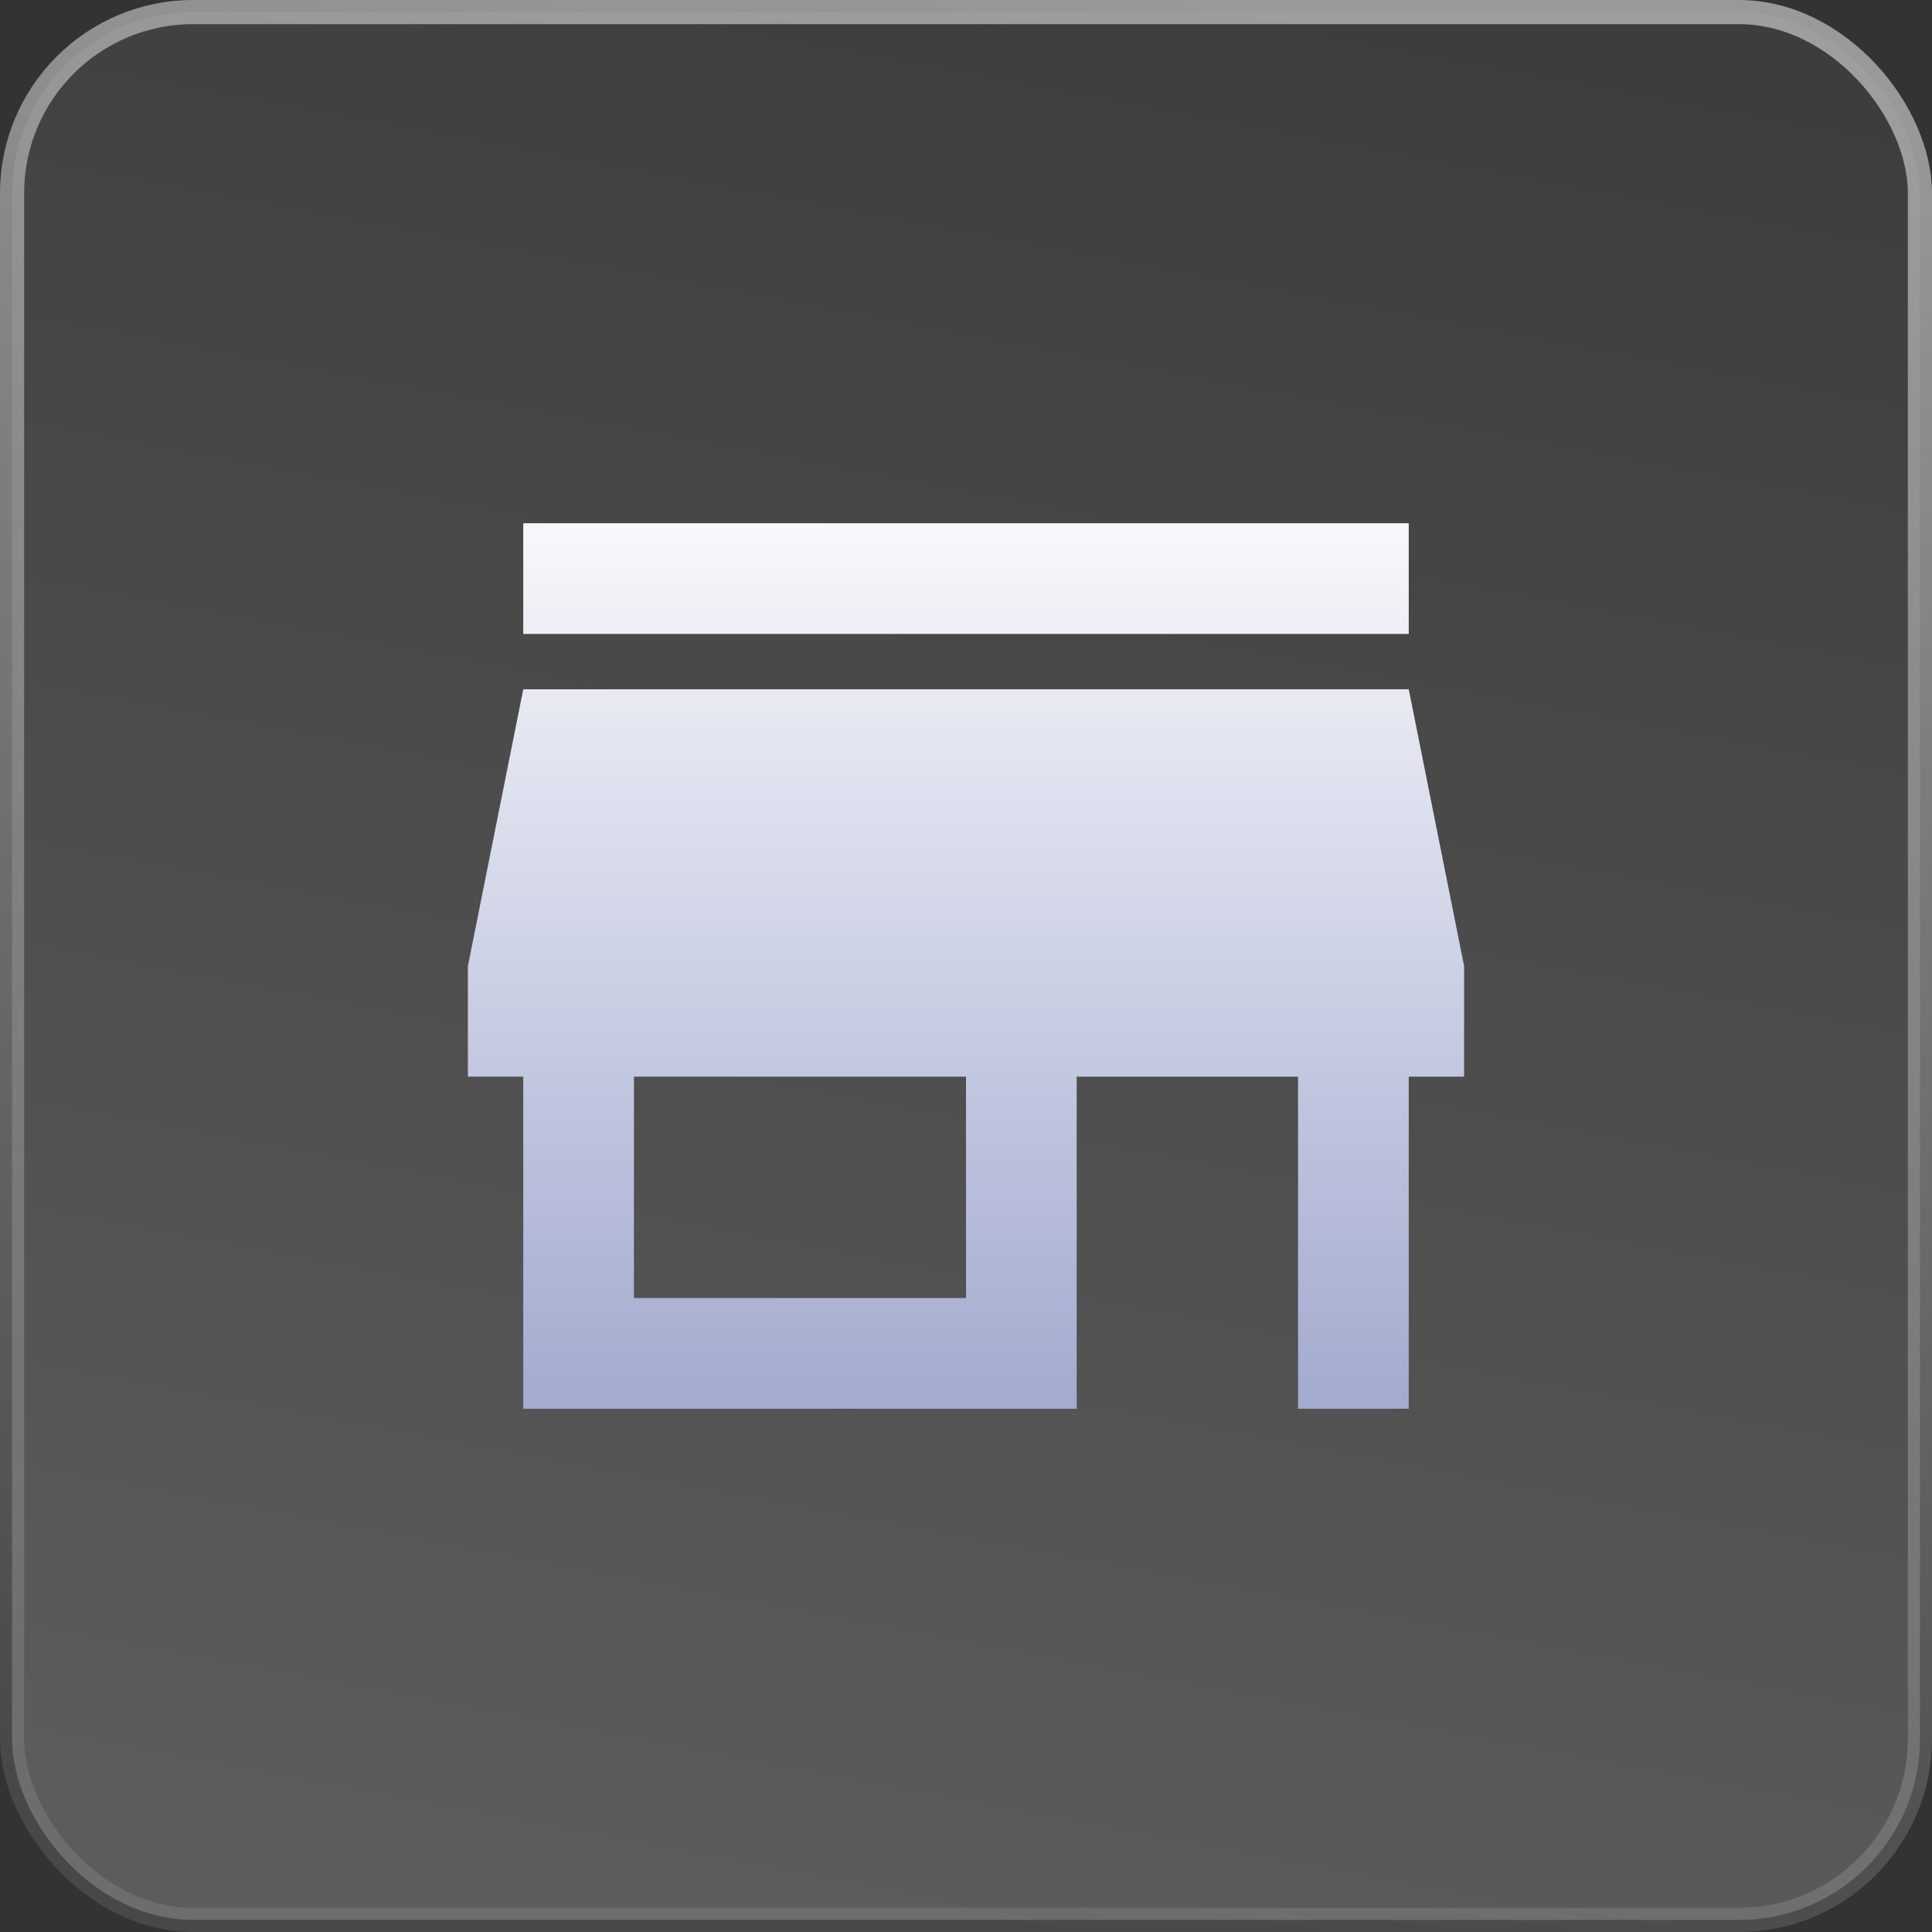
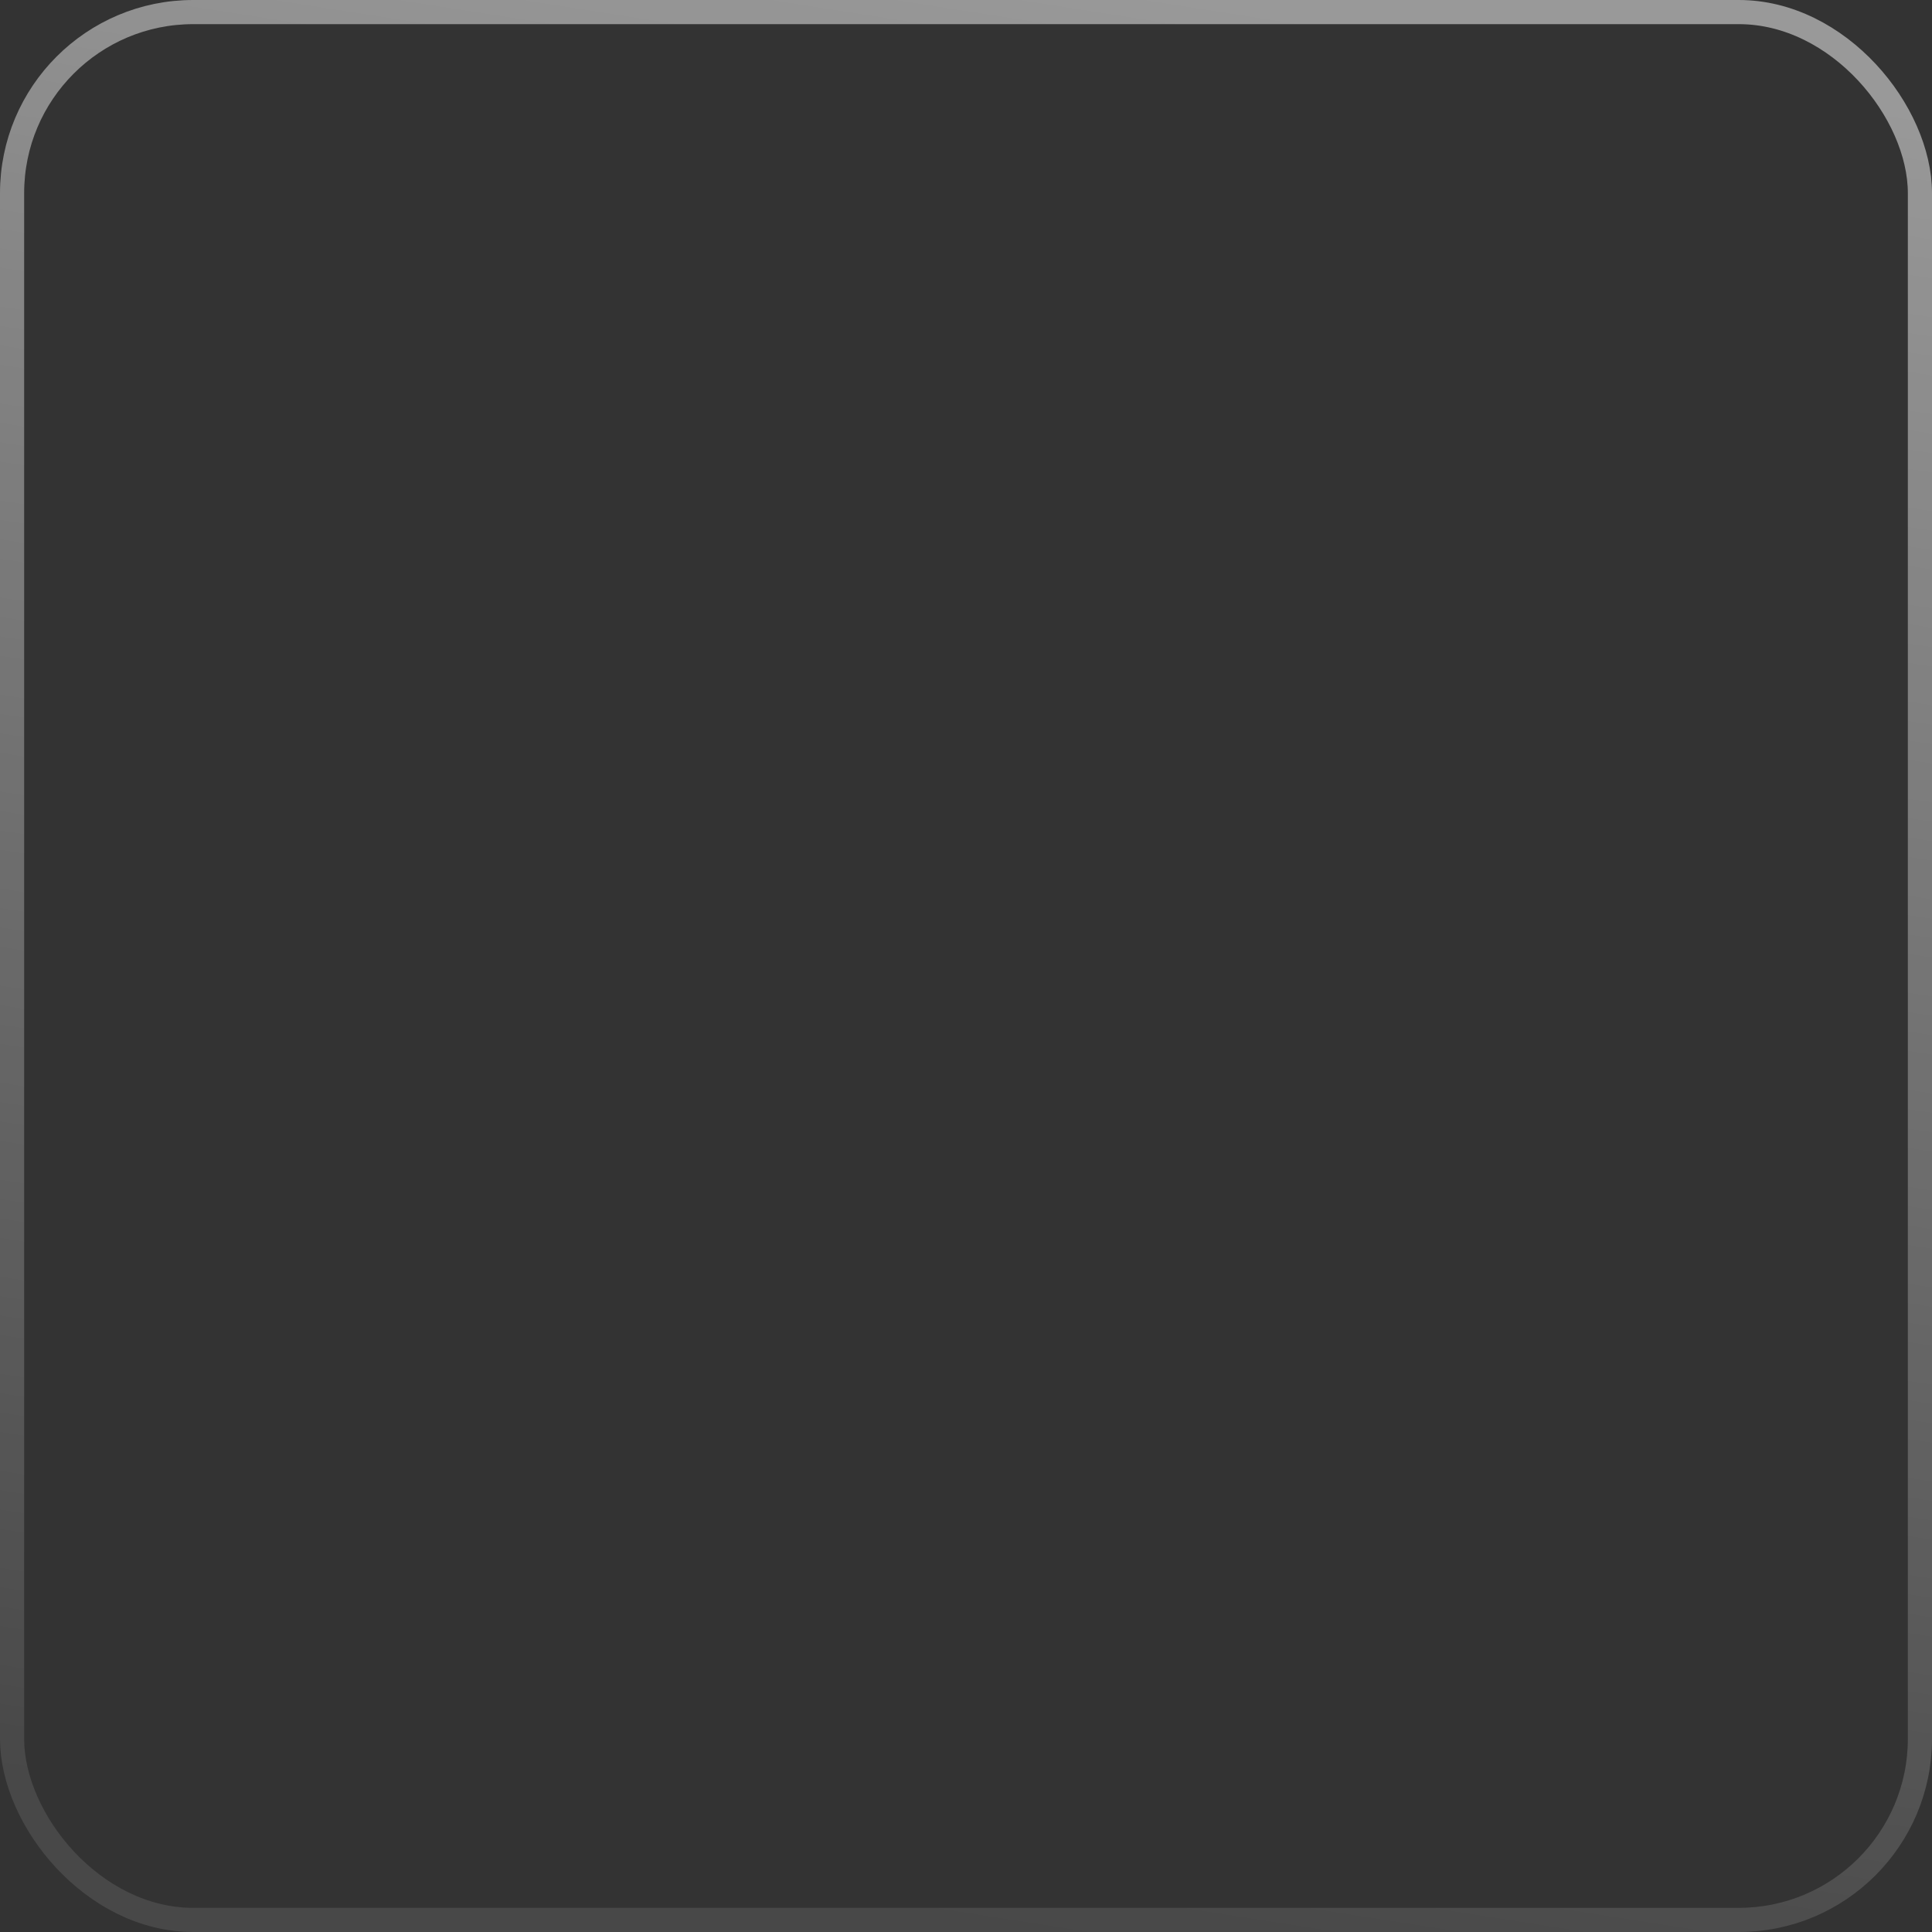
<svg xmlns="http://www.w3.org/2000/svg" width="80" height="80" fill="none">
  <rect width="100%" height="100%" fill="#333333" stroke="none" />
-   <rect width="79" height="79" x=".5" y=".5" fill="url(#a)" rx="7.5" />
  <rect width="79" height="79" x=".5" y=".5" stroke="url(#b)" rx="7.5" />
-   <path fill="url(#c)" d="M58.333 21.667H21.667v4.583h36.666zm2.292 22.916V40l-2.292-11.458H21.667L19.375 40v4.583h2.292v13.75h22.916v-13.75h9.167v13.75h4.583v-13.75zM40 53.75H26.25v-9.167H40z" />
  <defs>
    <linearGradient id="a" x1="55" x2="40" y1="0" y2="80" gradientUnits="userSpaceOnUse">
      <stop stop-color="#fff" stop-opacity=".05" />
      <stop offset="1" stop-color="#fff" stop-opacity=".2" />
    </linearGradient>
    <linearGradient id="b" x1="52.5" x2="40" y1="0" y2="80" gradientUnits="userSpaceOnUse">
      <stop stop-color="#fff" stop-opacity=".5" />
      <stop offset="1" stop-color="#fff" stop-opacity=".1" />
    </linearGradient>
    <linearGradient id="c" x1="40" x2="40" y1="18.611" y2="58.333" gradientUnits="userSpaceOnUse">
      <stop stop-color="#fff" />
      <stop offset="1" stop-color="#A2AACF" />
    </linearGradient>
  </defs>
</svg>